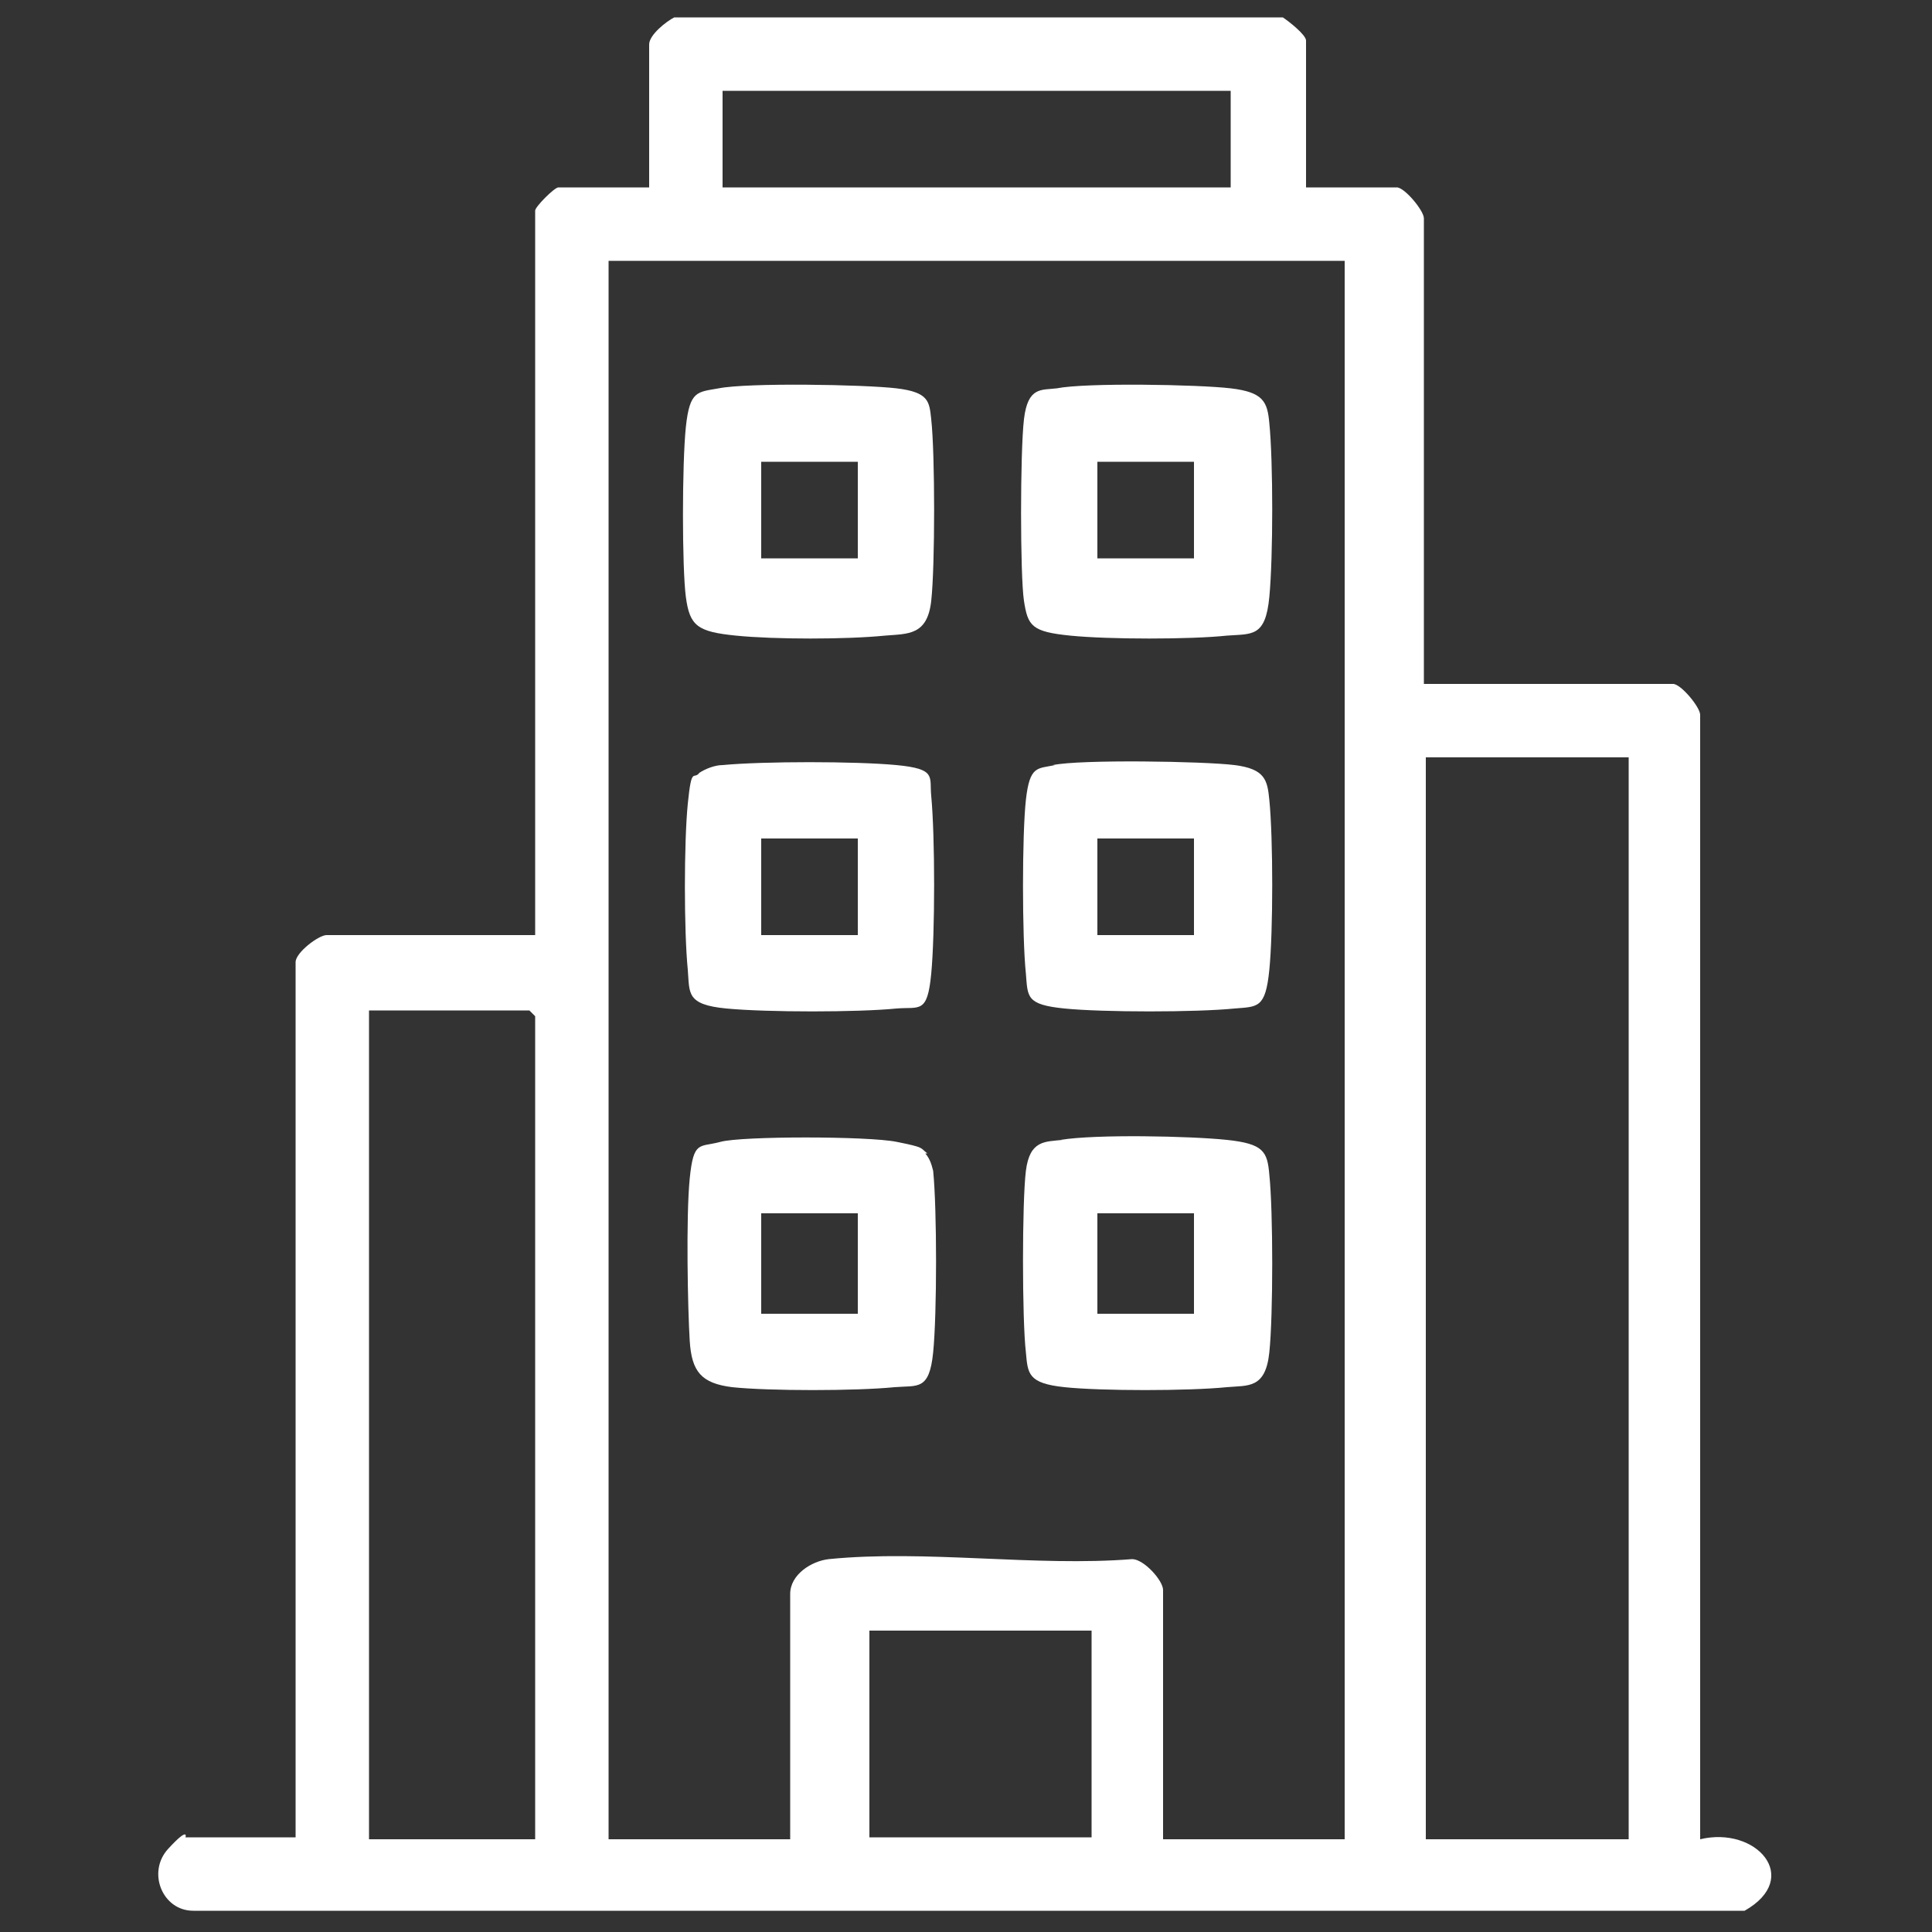
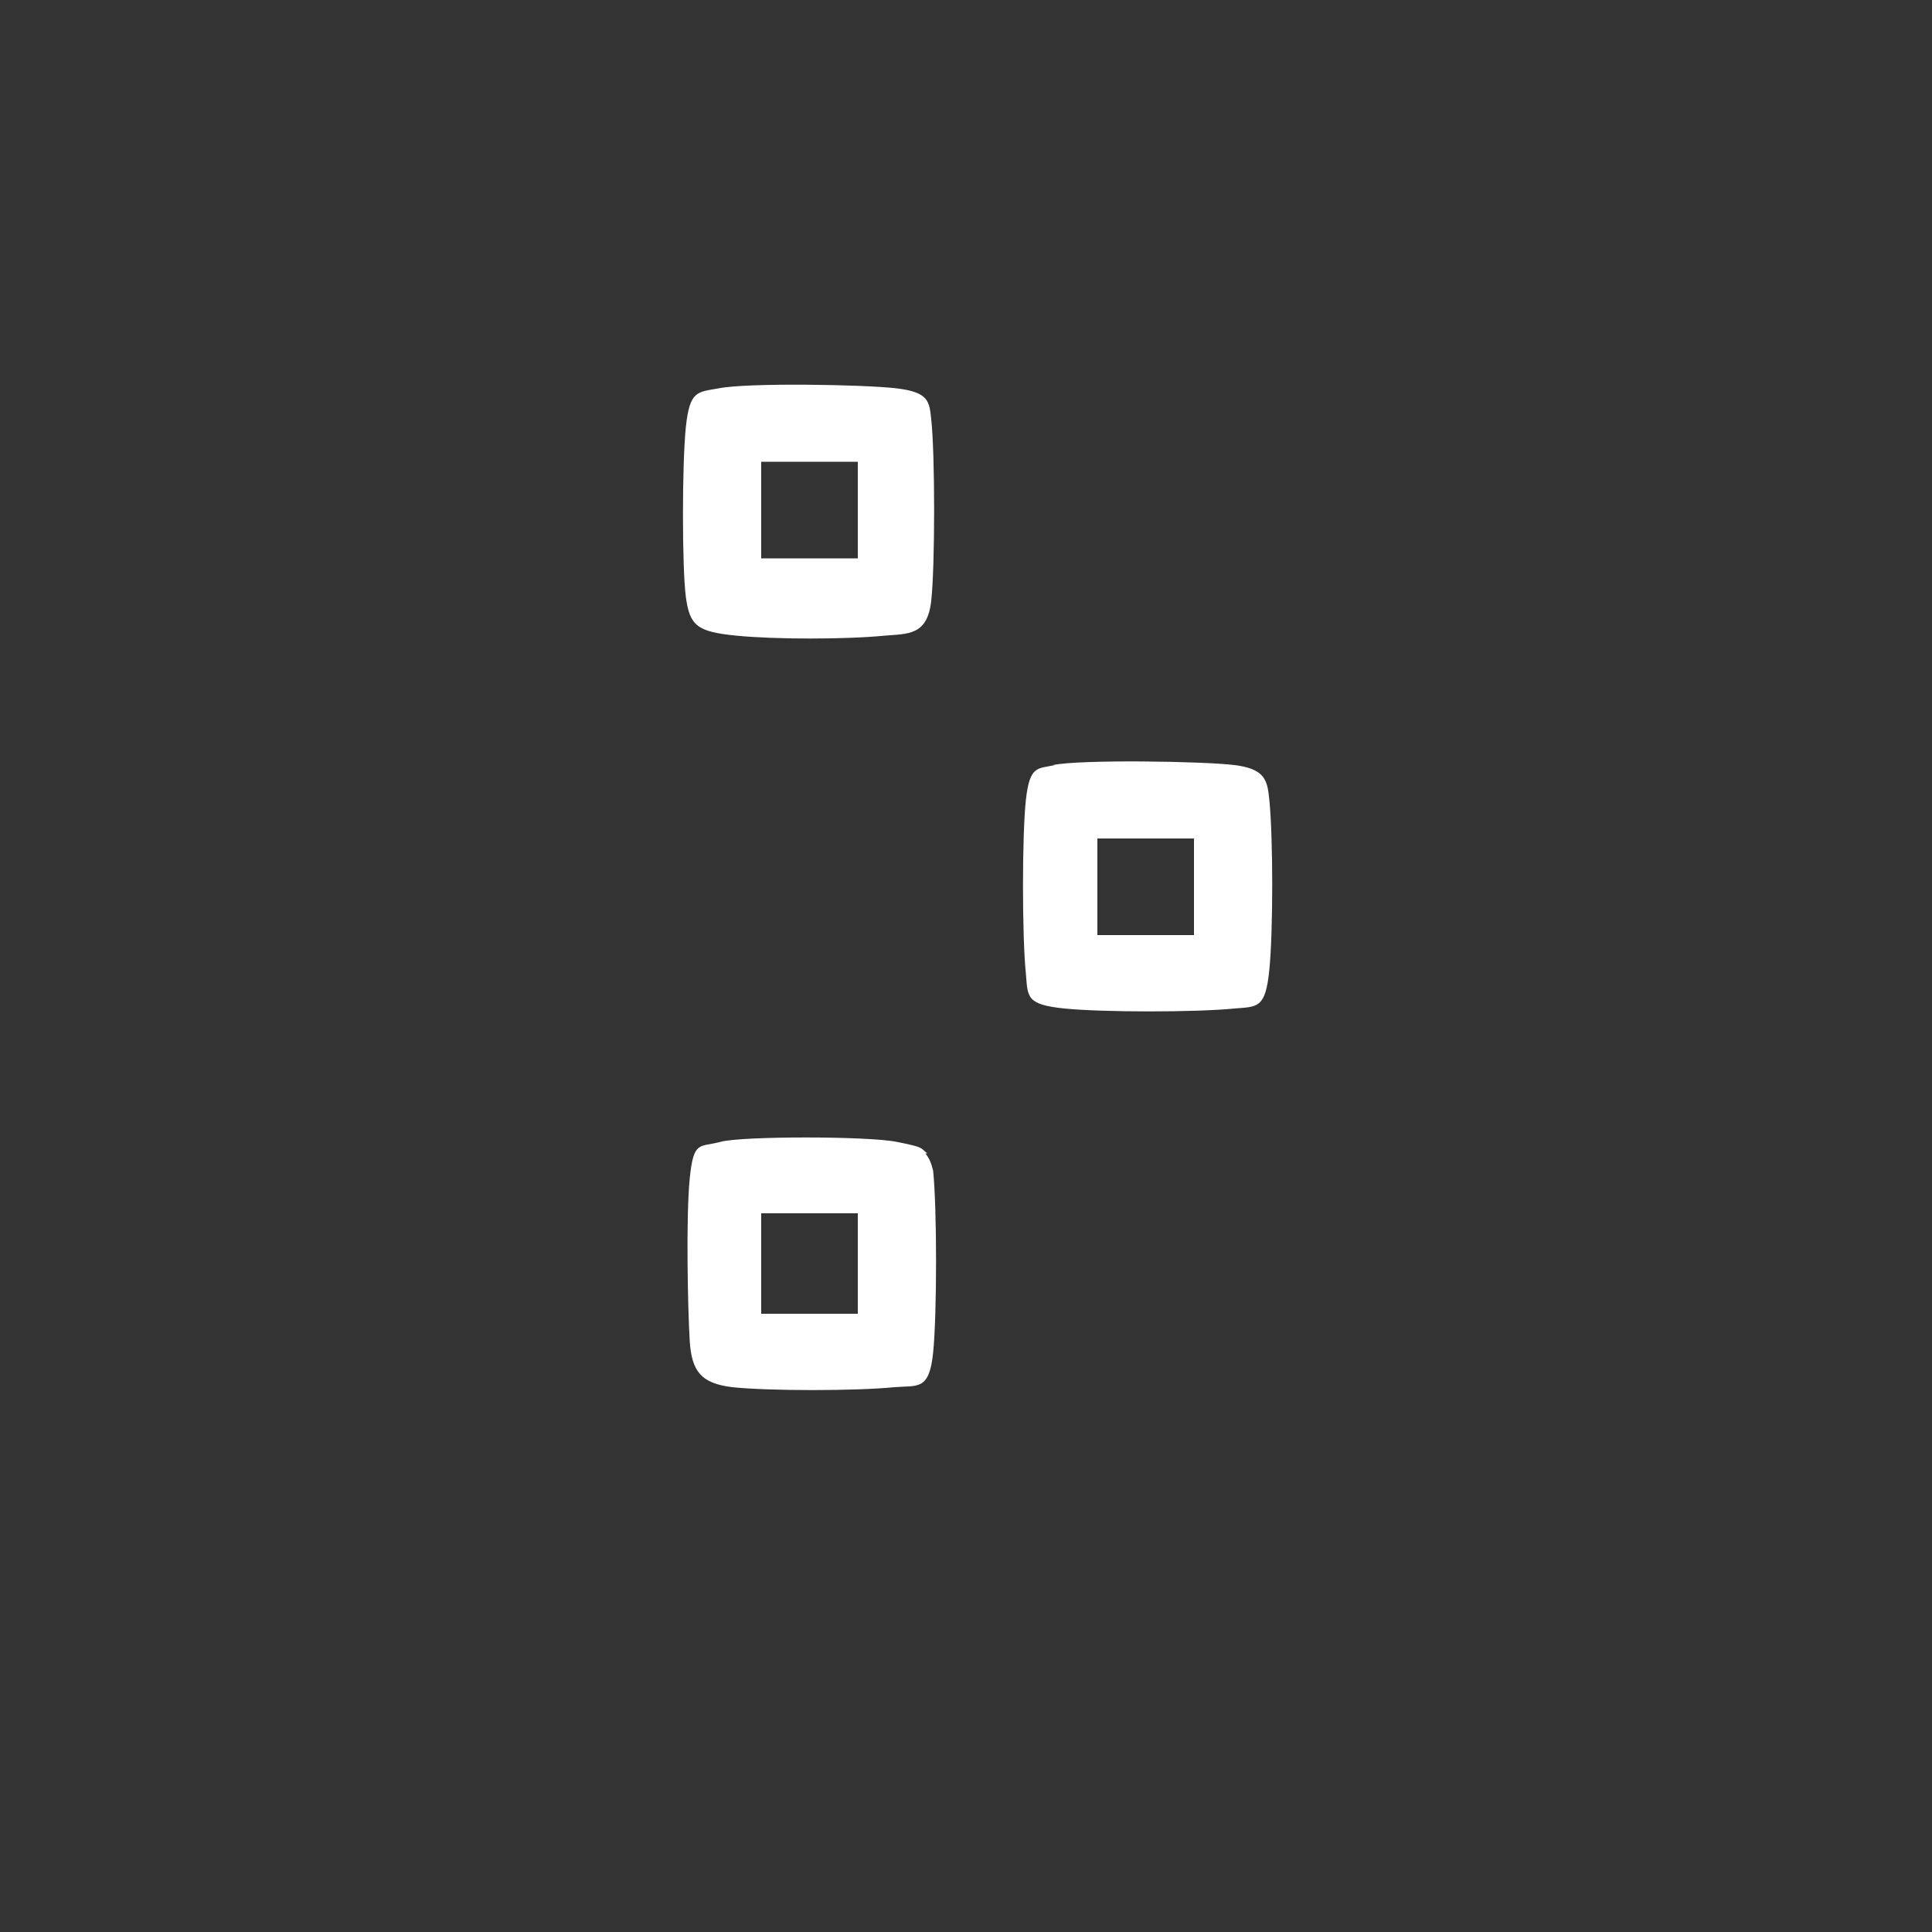
<svg xmlns="http://www.w3.org/2000/svg" id="Capa_1" version="1.1" viewBox="0 0 100 100">
  <rect x="0" y="0" width="100" height="100" fill="#333333" stroke="none" />
  <defs>
    <style>
      .st0 {
        fill: #fff;
      }
    </style>
  </defs>
-   <path class="st0" d="M66.4.9c.3.2,1.2.9,1.2,1.2v7.6h4.7c.4,0,1.4,1.2,1.4,1.6v24.1h12.9c.4,0,1.4,1.2,1.4,1.6v58.2c2.9-.7,5.3,2,2.3,3.7H10c-1.6,0-2.4-2-1.3-3.2,1.1-1.2.9-.6.9-.6h5.7v-45.3c0-.5,1.2-1.4,1.6-1.4h10.8V10.9c0-.2,1-1.2,1.2-1.2h4.7V2.3c0-.5.9-1.2,1.3-1.4h31.5ZM63.7,4.7h-26.3v5h26.3v-5ZM69.7,13.5H31.5v81.7h9.4v-12.7c0-1,1.1-1.7,2-1.8,5-.5,10.7.4,15.7,0,.6,0,1.6,1.1,1.6,1.6v12.9h9.4V13.5h0ZM84.3,39.2h-10.5v56h10.5s0-56,0-56ZM27.7,95.2v-42.6l-.3-.3h-8.3v42.9s8.6,0,8.6,0ZM56.5,84.4h-11.5v10.7h11.5v-10.7Z" />
  <path class="st0" d="M37.2,20.1c1.5-.3,7.5-.2,9.2,0s1.7.7,1.8,1.6c.2,1.8.2,7.6,0,9.4-.2,1.8-1.2,1.7-2.4,1.8-2,.2-5.7.2-7.7,0s-2.4-.5-2.6-2-.2-6.9,0-8.8.6-1.8,1.7-2ZM44.4,23.9h-5v5h5v-5Z" />
-   <path class="st0" d="M54.7,20.1c1.5-.3,7.3-.2,9,0s1.9.7,2,1.8c.2,2,.2,6.9,0,9s-.9,1.9-2.2,2c-1.9.2-6.1.2-8.1,0s-2.2-.5-2.4-1.8-.2-7.7,0-9.4.9-1.5,1.7-1.6ZM61.8,23.9h-5v5h5v-5Z" />
  <path class="st0" d="M47.8,59.6c.3.3.4.6.5,1,.2,2,.2,7.4,0,9.4s-.8,1.7-2,1.8c-2,.2-6.5.2-8.4,0-1.6-.2-2.1-.8-2.2-2.4s-.2-6.4,0-8.4.5-1.6,1.6-1.9,7.6-.3,9.1,0,1.2.3,1.6.6h-.2ZM44.4,62.8h-5v5.2h5v-5.2Z" />
-   <path class="st0" d="M54.9,59c1.8-.3,6.7-.2,8.6,0,1.9.2,2.1.6,2.2,1.8.2,1.9.2,7.3,0,9.2s-1.1,1.7-2.2,1.8c-2,.2-6.5.2-8.4,0s-1.9-.7-2-1.8c-.2-1.7-.2-7.8,0-9.4s1-1.5,1.9-1.6h0ZM61.8,62.8h-5v5.2h5v-5.2Z" />
-   <path class="st0" d="M36.2,40c.3-.2.8-.4,1.2-.4,2.1-.2,6.9-.2,9,0s1.7.6,1.8,1.6c.2,2.1.2,7.1,0,9.2s-.6,1.7-1.8,1.8c-2,.2-6.7.2-8.8,0s-1.9-.8-2-2c-.2-2-.2-6.6,0-8.6s.3-1.2.6-1.6ZM44.4,43.4h-5v5h5v-5Z" />
  <path class="st0" d="M54.5,39.6c1.4-.3,7.8-.2,9.4,0,1.6.2,1.7.8,1.8,1.8.2,2,.2,6.8,0,8.8s-.6,1.9-1.8,2c-2,.2-6.8.2-8.8,0s-1.9-.6-2-1.8c-.2-1.9-.2-7.2,0-9s.6-1.6,1.5-1.8h-.1ZM61.8,43.4h-5v5h5v-5Z" />
</svg>